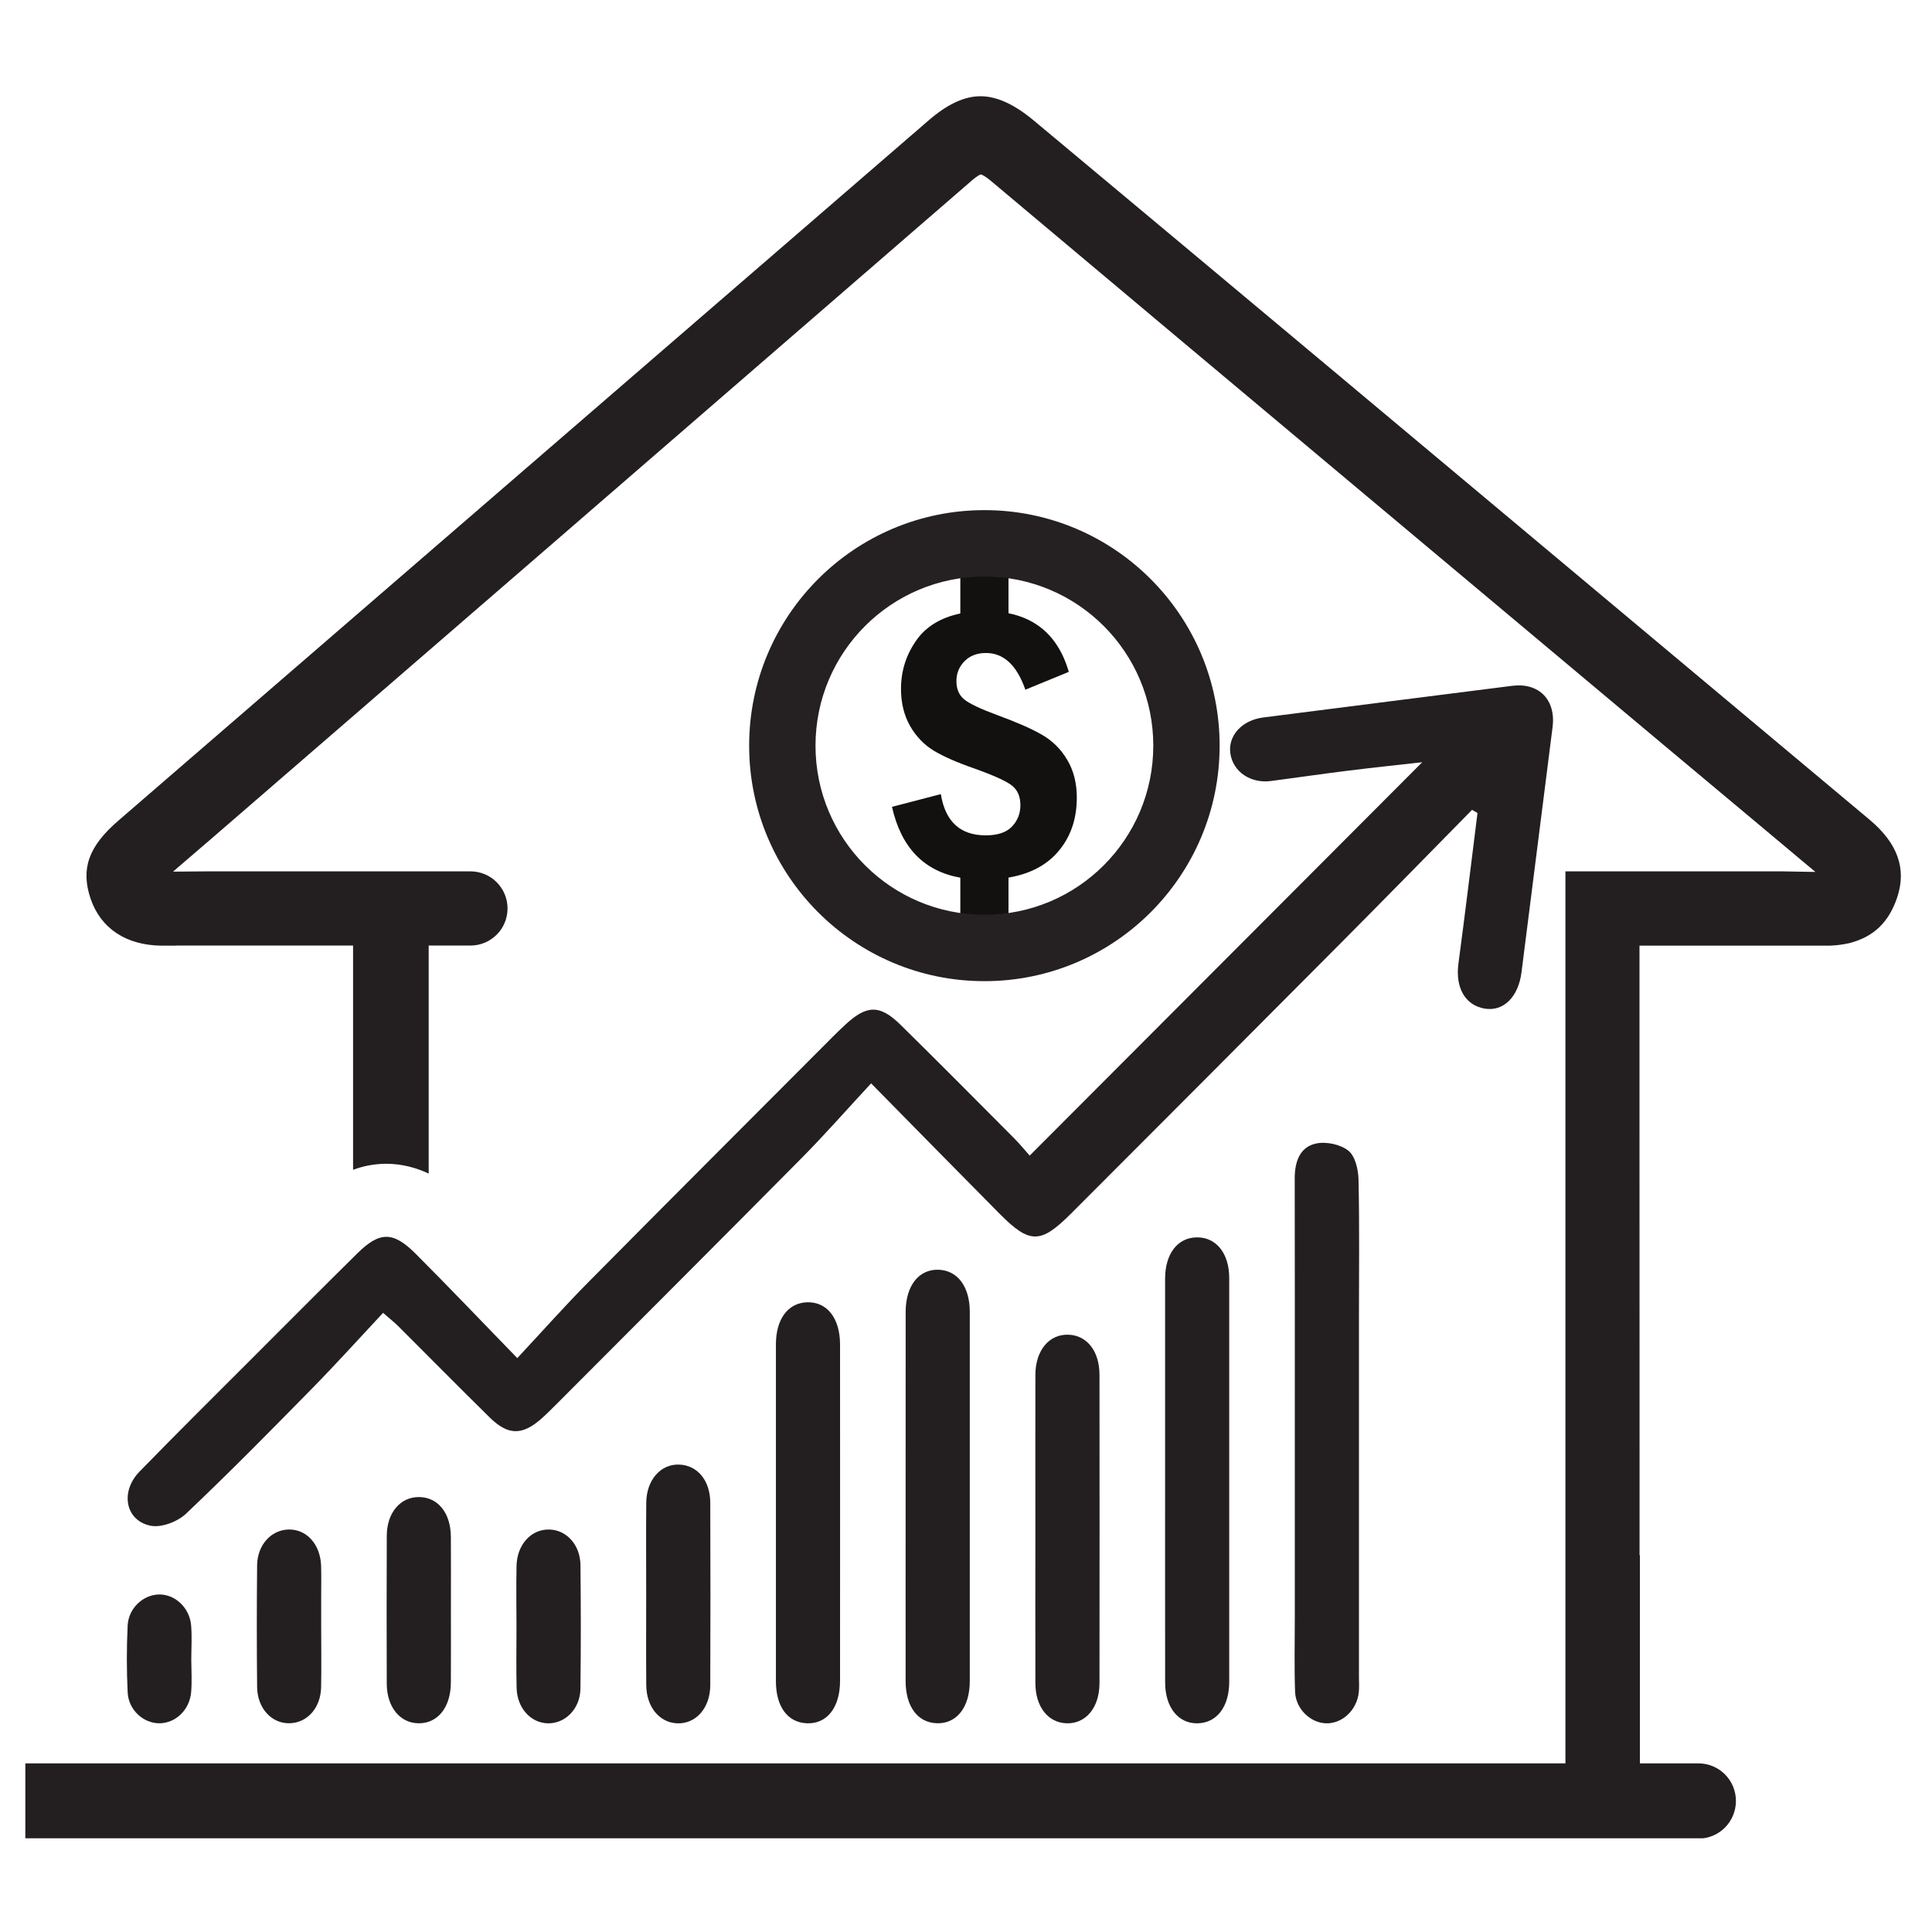
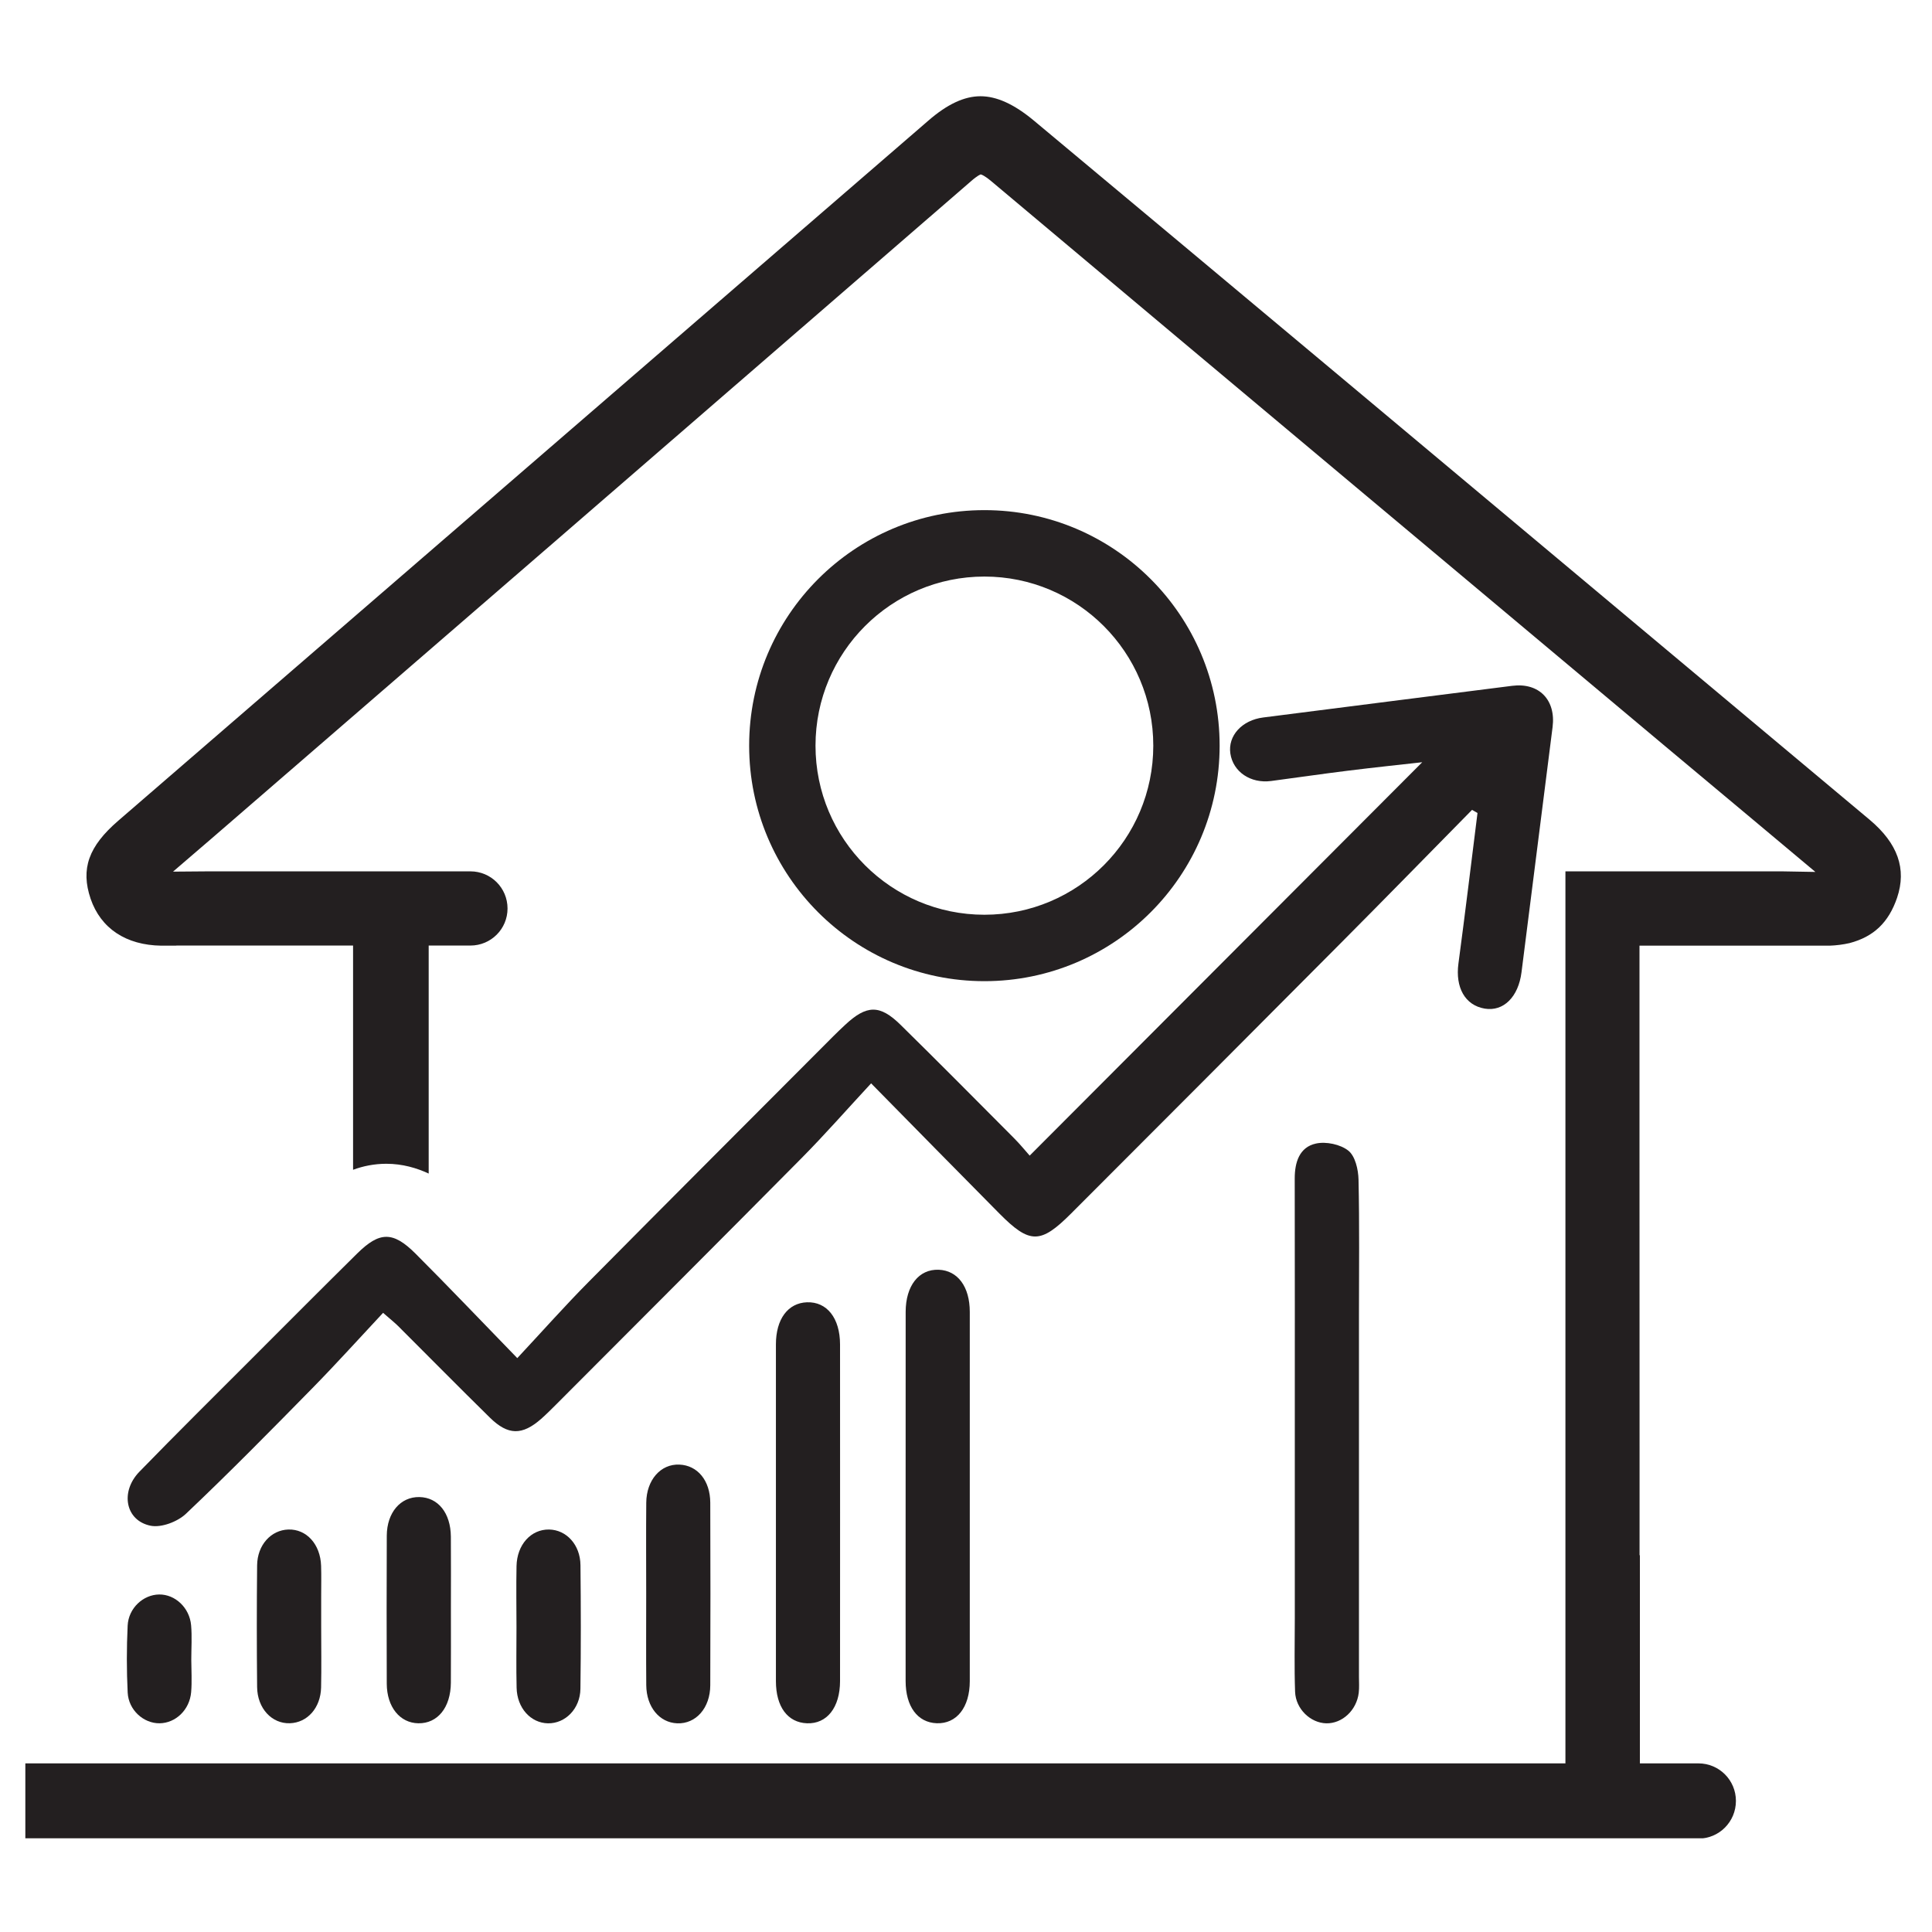
<svg xmlns="http://www.w3.org/2000/svg" width="500" zoomAndPan="magnify" viewBox="0 0 375 375" height="500" preserveAspectRatio="xMidYMid meet" version="1.0">
  <defs>
    <clipPath id="60f6f895aa">
      <path d="M 4.859 18.559 L 369 18.559 L 369 356.809 L 4.859 356.809 Z M 4.859 18.559 " clip-rule="nonzero" />
    </clipPath>
  </defs>
-   <path fill="#131110" d="M 207.156 147.5 C 205.926 145.406 204.273 143.773 202.203 142.59 C 200.137 141.406 197.281 140.16 193.637 138.828 C 190.32 137.602 188.164 136.582 187.152 135.754 C 186.148 134.926 185.641 133.746 185.641 132.211 C 185.641 130.695 186.16 129.402 187.215 128.34 C 188.254 127.281 189.645 126.746 191.367 126.746 C 194.82 126.746 197.367 129.117 199.02 133.871 L 207.457 130.41 C 205.945 125.211 203.07 121.727 198.836 119.961 C 197.879 119.559 196.848 119.254 195.75 119.031 L 195.75 111.008 L 186.398 111.008 L 186.398 119.074 C 182.688 119.867 179.898 121.52 178.051 124.027 C 175.938 126.91 174.883 130.129 174.883 133.723 C 174.883 136.461 175.477 138.855 176.648 140.914 C 177.832 142.977 179.375 144.578 181.27 145.719 C 183.172 146.859 185.812 148.023 189.18 149.184 C 192.926 150.523 195.332 151.621 196.422 152.477 C 197.512 153.348 198.059 154.609 198.059 156.281 C 198.059 157.914 197.512 159.285 196.422 160.438 C 195.332 161.578 193.637 162.141 191.332 162.141 C 186.398 162.141 183.477 159.477 182.617 154.137 L 173.133 156.609 C 174.914 164.516 179.34 169.098 186.398 170.359 L 186.398 178.465 L 195.75 178.465 L 195.75 170.332 C 195.801 170.324 195.844 170.324 195.895 170.312 C 195.957 170.305 196.023 170.297 196.078 170.281 C 199.953 169.562 202.992 167.98 205.191 165.512 C 207.742 162.656 209.008 159.09 209.008 154.816 C 209.008 152.02 208.395 149.582 207.156 147.5 " fill-opacity="1" fill-rule="nonzero" />
  <path fill="#252122" d="M 191.074 177.551 C 172.969 177.551 158.289 162.863 158.289 144.734 C 158.289 126.609 172.969 111.91 191.074 111.91 C 209.18 111.91 223.852 126.609 223.852 144.734 C 223.852 162.863 209.18 177.551 191.074 177.551 Z M 191.074 99.016 C 165.855 99.016 145.41 119.488 145.41 144.734 C 145.41 169.984 165.855 190.445 191.074 190.445 C 216.293 190.445 236.73 169.984 236.73 144.734 C 236.73 119.488 216.293 99.016 191.074 99.016 " fill-opacity="1" fill-rule="nonzero" />
-   <path fill="#231f20" d="M 72.613 242.824 C 71.93 242.508 71.309 242.059 70.77 241.52 C 71.309 242.031 71.93 242.488 72.613 242.824 " fill-opacity="1" fill-rule="nonzero" />
  <path fill="#231f20" d="M 285.723 157.195 C 277.191 165.863 268.699 174.559 260.121 183.176 C 242.734 200.668 225.305 218.117 207.875 235.566 C 201.961 241.484 199.859 241.484 193.973 235.539 C 185.949 227.449 177.98 219.316 169.082 210.277 C 164.348 215.387 160.133 220.191 155.648 224.727 C 139.77 240.762 123.809 256.699 107.875 272.68 C 106.949 273.609 106.016 274.535 105.035 275.406 C 101.359 278.625 98.621 278.625 95.094 275.168 C 89.109 269.289 83.215 263.309 77.27 257.379 C 76.629 256.742 75.922 256.188 74.355 254.82 C 69.766 259.73 65.316 264.668 60.664 269.41 C 52.578 277.648 44.477 285.883 36.098 293.816 C 34.465 295.363 31.34 296.555 29.254 296.148 C 24.336 295.172 23.273 289.547 27.07 285.648 C 34.293 278.219 41.664 270.93 48.98 263.602 C 55.754 256.82 62.508 250.043 69.324 243.309 C 73.66 239.023 76.273 238.953 80.645 243.32 C 87.027 249.703 93.25 256.246 100.406 263.609 C 105.363 258.297 109.691 253.414 114.277 248.789 C 130.059 232.852 145.93 216.992 161.77 201.109 C 162.512 200.367 163.273 199.641 164.035 198.93 C 168.215 195.031 170.762 194.945 174.805 198.922 C 182.195 206.184 189.488 213.547 196.797 220.891 C 197.996 222.094 199.07 223.422 199.859 224.305 C 225.562 198.551 250.941 173.113 276.055 147.949 C 271.746 148.434 266.621 148.969 261.5 149.609 C 256.559 150.219 251.641 150.945 246.707 151.594 C 242.727 152.113 239.332 149.797 238.812 146.254 C 238.305 142.805 241.066 139.781 245.191 139.262 C 261.293 137.215 277.398 135.148 293.512 133.117 C 298.734 132.453 302.023 135.863 301.355 141.121 C 299.336 156.98 297.328 172.848 295.324 188.715 C 294.723 193.504 291.816 196.391 288.172 195.77 C 284.355 195.121 282.453 191.664 283.082 187.012 C 284.383 177.289 285.559 167.539 286.781 157.801 C 286.434 157.602 286.078 157.402 285.723 157.195 " fill-opacity="1" fill-rule="nonzero" />
  <path fill="#231f20" d="M 251.32 277.969 C 251.32 261.555 251.336 245.145 251.305 228.738 C 251.305 225.582 252.223 222.656 255.43 221.961 C 257.387 221.531 260.176 222.117 261.715 223.344 C 263.047 224.402 263.645 227.008 263.688 228.953 C 263.887 237.742 263.773 246.543 263.773 255.332 C 263.773 278.703 263.773 302.07 263.773 325.434 C 263.773 326.484 263.852 327.547 263.73 328.578 C 263.316 331.973 260.531 334.551 257.441 334.496 C 254.383 334.43 251.504 331.734 251.375 328.371 C 251.207 323.652 251.32 318.922 251.32 314.195 C 251.32 302.121 251.32 290.047 251.32 277.969 " fill-opacity="1" fill-rule="nonzero" />
-   <path fill="#231f20" d="M 226.145 287.188 C 226.137 274.191 226.133 261.191 226.145 248.195 C 226.152 243.336 228.586 240.199 232.312 240.172 C 236.062 240.137 238.59 243.258 238.59 248.082 C 238.605 274.199 238.605 300.324 238.59 326.449 C 238.59 331.309 236.156 334.438 232.418 334.496 C 228.699 334.551 226.16 331.395 226.152 326.57 C 226.133 313.438 226.145 300.309 226.145 287.188 " fill-opacity="1" fill-rule="nonzero" />
  <path fill="#231f20" d="M 175.781 290.082 C 175.781 278.262 175.773 266.453 175.789 254.633 C 175.797 249.539 178.352 246.316 182.211 246.457 C 185.898 246.609 188.234 249.75 188.234 254.641 C 188.242 278.535 188.242 302.426 188.234 326.312 C 188.234 331.402 185.672 334.625 181.812 334.48 C 178.102 334.344 175.789 331.238 175.781 326.305 C 175.766 314.23 175.781 302.156 175.781 290.082 " fill-opacity="1" fill-rule="nonzero" />
  <path fill="#231f20" d="M 163.059 293.629 C 163.059 304.523 163.066 315.422 163.051 326.312 C 163.043 331.438 160.496 334.645 156.629 334.488 C 152.887 334.344 150.605 331.289 150.605 326.312 C 150.594 304.523 150.594 282.73 150.605 260.941 C 150.605 256.031 152.941 252.91 156.629 252.773 C 160.504 252.637 163.043 255.844 163.051 260.941 C 163.066 271.84 163.059 282.73 163.059 293.629 " fill-opacity="1" fill-rule="nonzero" />
-   <path fill="#231f20" d="M 200.965 296.781 C 200.965 286.801 200.941 276.828 200.969 266.852 C 200.984 262.098 203.641 258.934 207.391 259.066 C 210.988 259.195 213.402 262.246 213.41 266.852 C 213.43 286.801 213.43 306.762 213.41 326.711 C 213.402 331.473 210.738 334.629 206.988 334.488 C 203.406 334.359 200.977 331.273 200.969 326.711 C 200.941 316.73 200.957 306.762 200.965 296.781 " fill-opacity="1" fill-rule="nonzero" />
  <path fill="#231f20" d="M 125.426 309.383 C 125.426 303.473 125.383 297.566 125.438 291.664 C 125.48 287.242 128.25 284.129 131.859 284.277 C 135.379 284.414 137.848 287.359 137.863 291.672 C 137.906 303.48 137.906 315.301 137.863 327.109 C 137.848 331.535 135.066 334.637 131.449 334.496 C 127.988 334.359 125.477 331.324 125.438 327.098 C 125.391 321.195 125.426 315.285 125.426 309.383 " fill-opacity="1" fill-rule="nonzero" />
  <path fill="#231f20" d="M 87.52 312.426 C 87.52 317.152 87.543 321.879 87.512 326.605 C 87.484 331.414 84.949 334.551 81.199 334.488 C 77.617 334.43 75.09 331.328 75.07 326.812 C 75.039 317.23 75.031 307.652 75.074 298.07 C 75.098 293.582 77.746 290.516 81.391 290.578 C 85.027 290.637 87.469 293.668 87.512 298.25 C 87.551 302.98 87.52 307.699 87.52 312.426 " fill-opacity="1" fill-rule="nonzero" />
  <path fill="#231f20" d="M 62.34 315.734 C 62.34 319.668 62.41 323.609 62.324 327.547 C 62.23 331.508 59.656 334.375 56.258 334.48 C 52.77 334.594 49.945 331.602 49.906 327.445 C 49.828 319.574 49.828 311.699 49.906 303.832 C 49.949 299.883 52.605 296.98 55.973 296.879 C 59.492 296.773 62.188 299.738 62.324 303.922 C 62.387 305.891 62.34 307.863 62.34 309.832 C 62.34 311.801 62.34 313.766 62.34 315.734 " fill-opacity="1" fill-rule="nonzero" />
  <path fill="#231f20" d="M 100.25 315.785 C 100.242 311.844 100.18 307.906 100.258 303.973 C 100.344 299.809 103.07 296.824 106.578 296.879 C 109.941 296.938 112.625 299.832 112.668 303.781 C 112.754 311.785 112.766 319.789 112.66 327.793 C 112.609 331.672 109.727 334.551 106.359 334.496 C 103.004 334.43 100.355 331.523 100.273 327.586 C 100.18 323.652 100.25 319.719 100.25 315.785 " fill-opacity="1" fill-rule="nonzero" />
  <path fill="#231f20" d="M 37.129 322.148 C 37.137 324.246 37.277 326.355 37.102 328.441 C 36.809 331.887 34.09 334.461 30.961 334.488 C 27.871 334.516 24.953 331.93 24.781 328.523 C 24.57 324.203 24.57 319.855 24.777 315.535 C 24.941 312.129 27.801 309.52 30.898 309.488 C 33.98 309.449 36.793 312.043 37.094 315.465 C 37.285 317.672 37.129 319.918 37.129 322.148 " fill-opacity="1" fill-rule="nonzero" />
  <g clip-path="url(#60f6f895aa)">
    <path fill="#231f20" d="M 368.23 174.23 C 366.578 179.086 363.652 181.828 358.996 183.055 C 357.75 183.34 356.391 183.512 355.121 183.555 L 318.223 183.555 L 318.223 213.828 C 318.238 237.355 318.238 260.855 318.238 280.793 L 318.238 301.871 L 318.301 301.871 L 318.301 342.27 L 329.664 342.27 C 333.688 342.27 336.941 345.527 336.941 349.555 C 336.941 353.605 333.688 356.871 329.664 356.871 L 4.918 356.871 L 4.918 342.27 L 303.848 342.27 L 303.848 169.129 L 345.91 169.129 L 352.367 169.242 L 340.484 159.289 L 323.262 144.887 C 308.762 132.719 294.25 120.578 279.75 108.418 L 264.883 95.965 C 241.352 76.25 216.824 55.699 192.418 35.18 C 190.961 33.969 190.406 33.855 190.348 33.855 C 190.348 33.855 189.812 33.988 188.398 35.238 C 161.094 58.887 133.746 82.559 106.43 106.211 C 84.645 125.07 62.895 143.867 41.109 162.719 L 33.582 169.184 L 40.461 169.129 L 91.309 169.129 C 95.297 169.129 98.512 172.348 98.512 176.34 C 98.512 180.312 95.297 183.531 91.309 183.531 L 83.207 183.531 L 83.207 227.789 C 80.906 226.715 78.129 225.887 74.988 225.887 C 72.613 225.887 70.426 226.352 68.531 227.055 C 68.531 223.684 68.531 221.191 68.531 221.191 L 68.531 183.531 L 34.273 183.531 L 34.102 183.555 L 31.32 183.555 C 24.441 183.461 19.559 180.195 17.586 174.445 C 15.629 168.648 17.18 164.273 22.969 159.289 L 180.117 23.477 C 183.832 20.23 187.164 18.68 190.312 18.68 C 193.453 18.68 196.828 20.219 200.621 23.363 C 238.668 55.109 278.773 88.695 324.621 127.078 L 362.906 159.121 C 368.367 163.719 370.102 168.648 368.23 174.23 " fill-opacity="1" fill-rule="nonzero" />
  </g>
</svg>